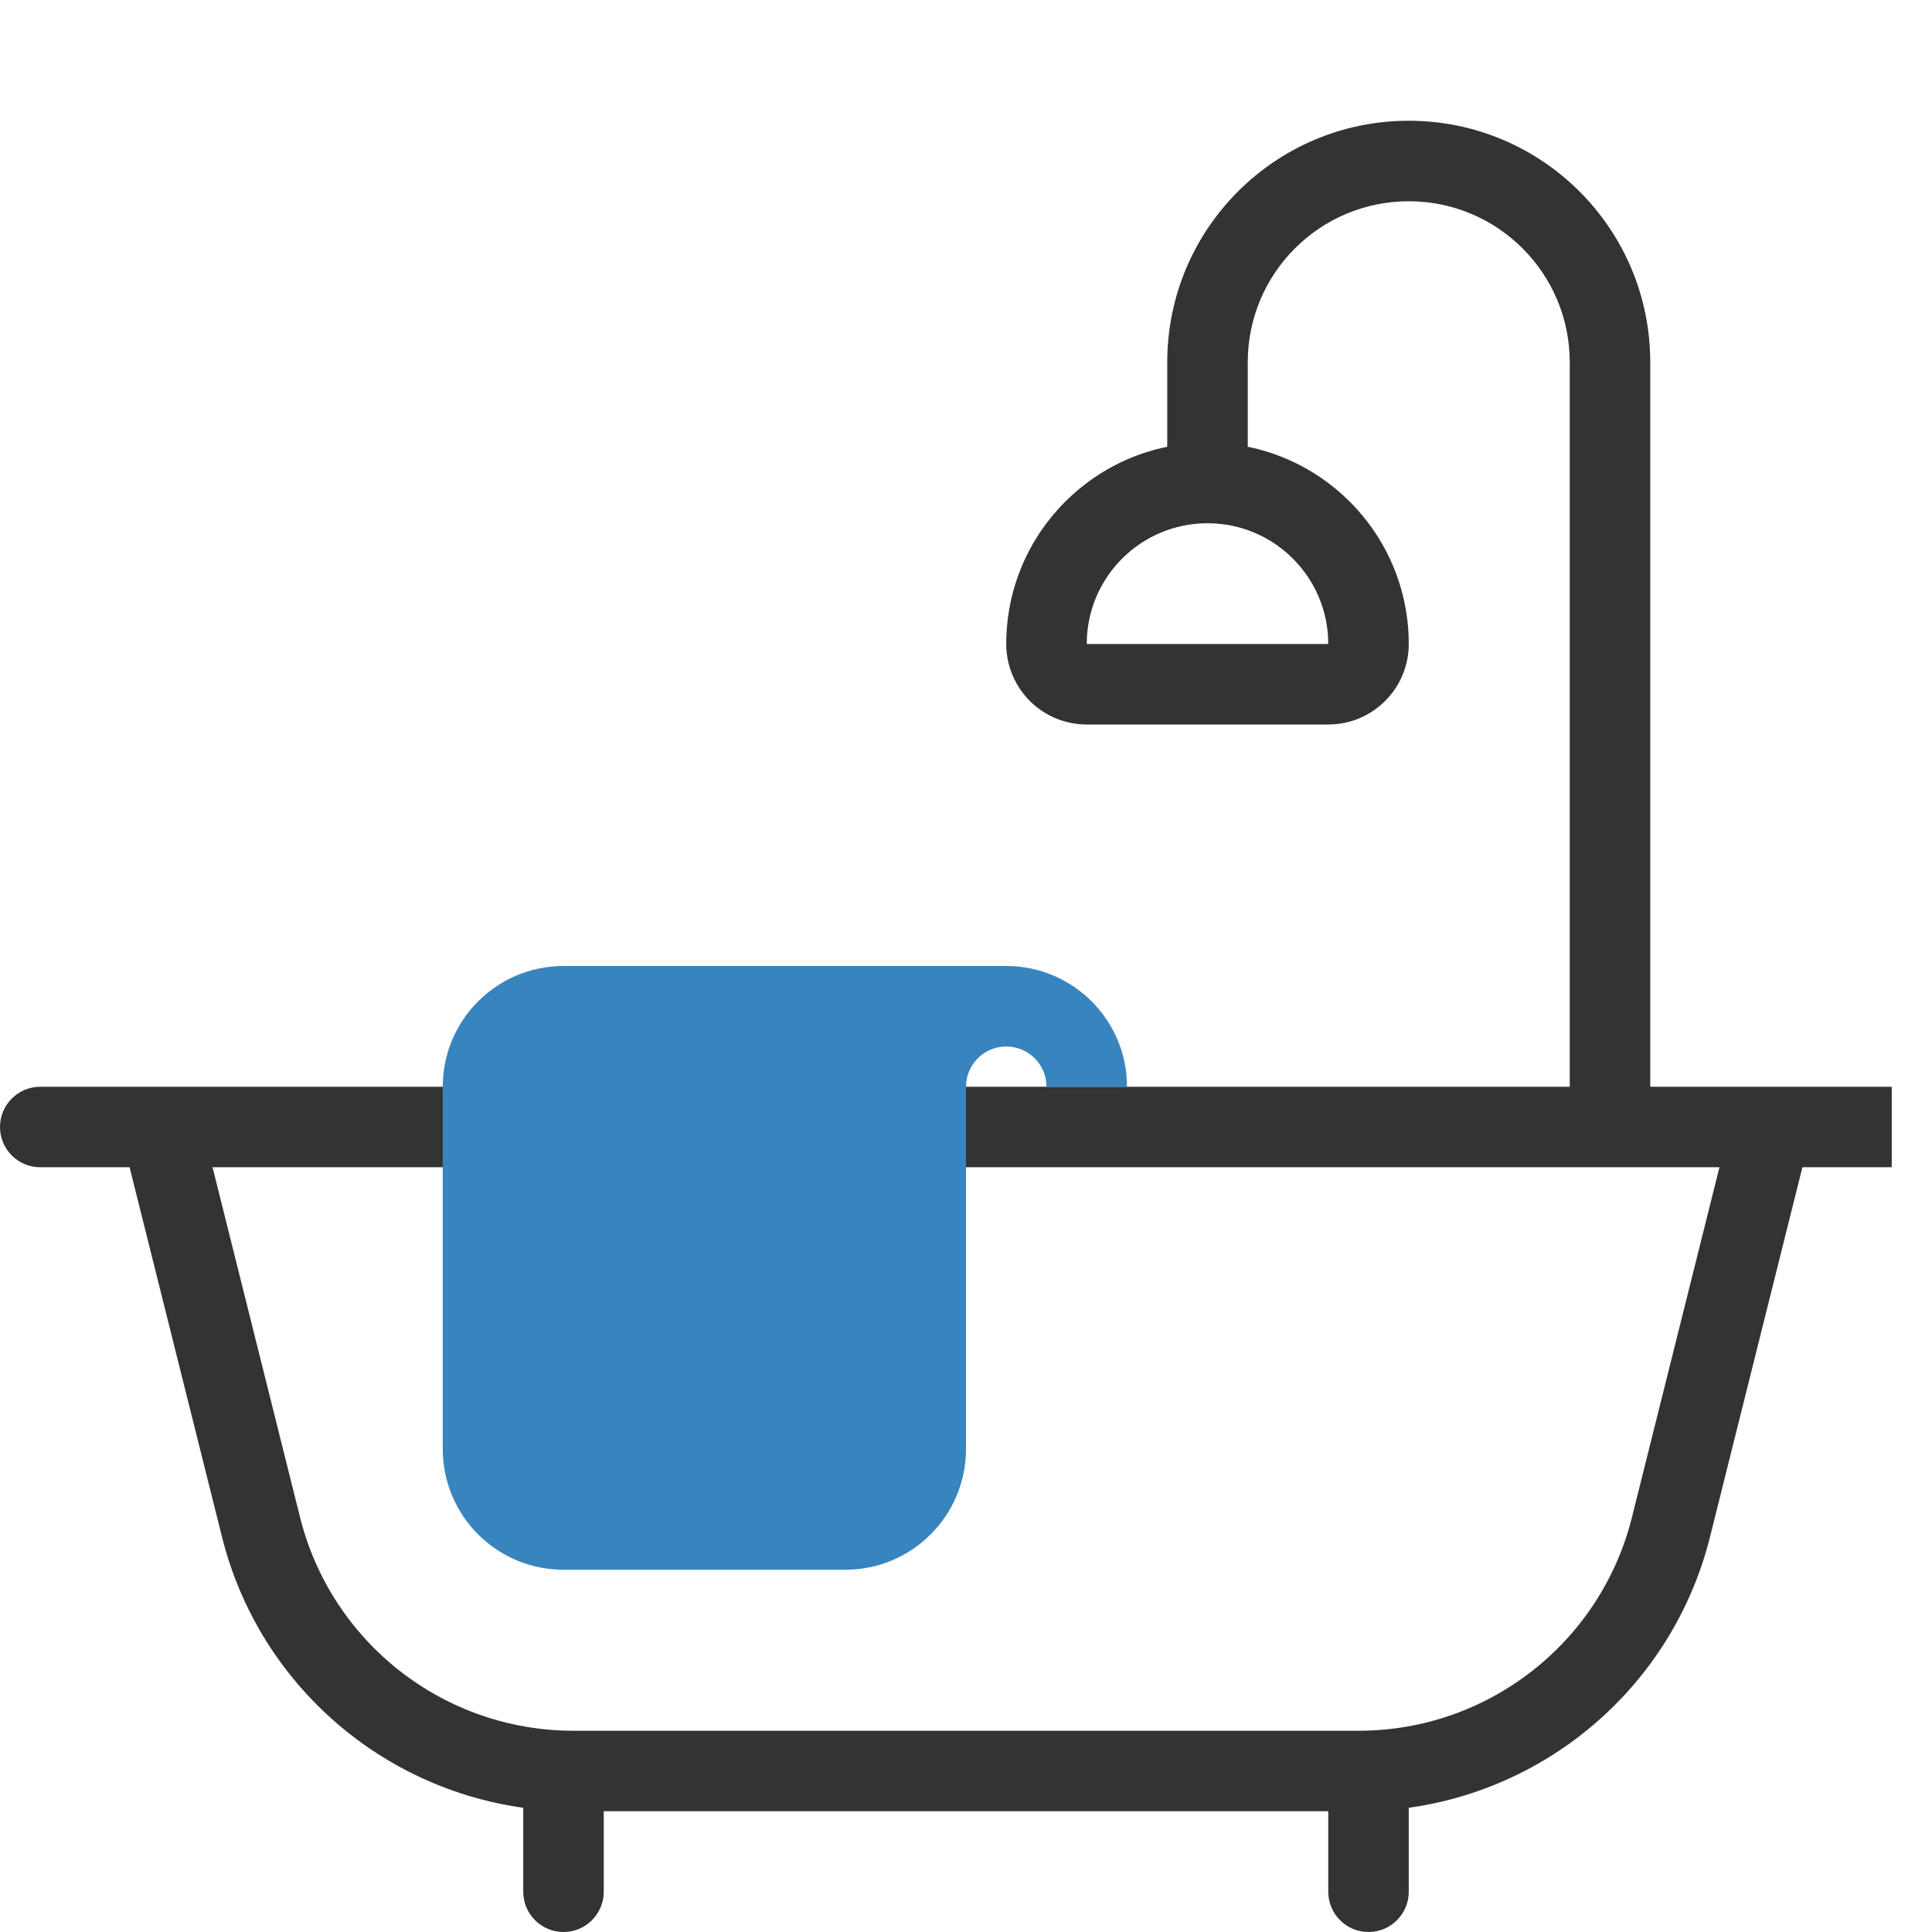
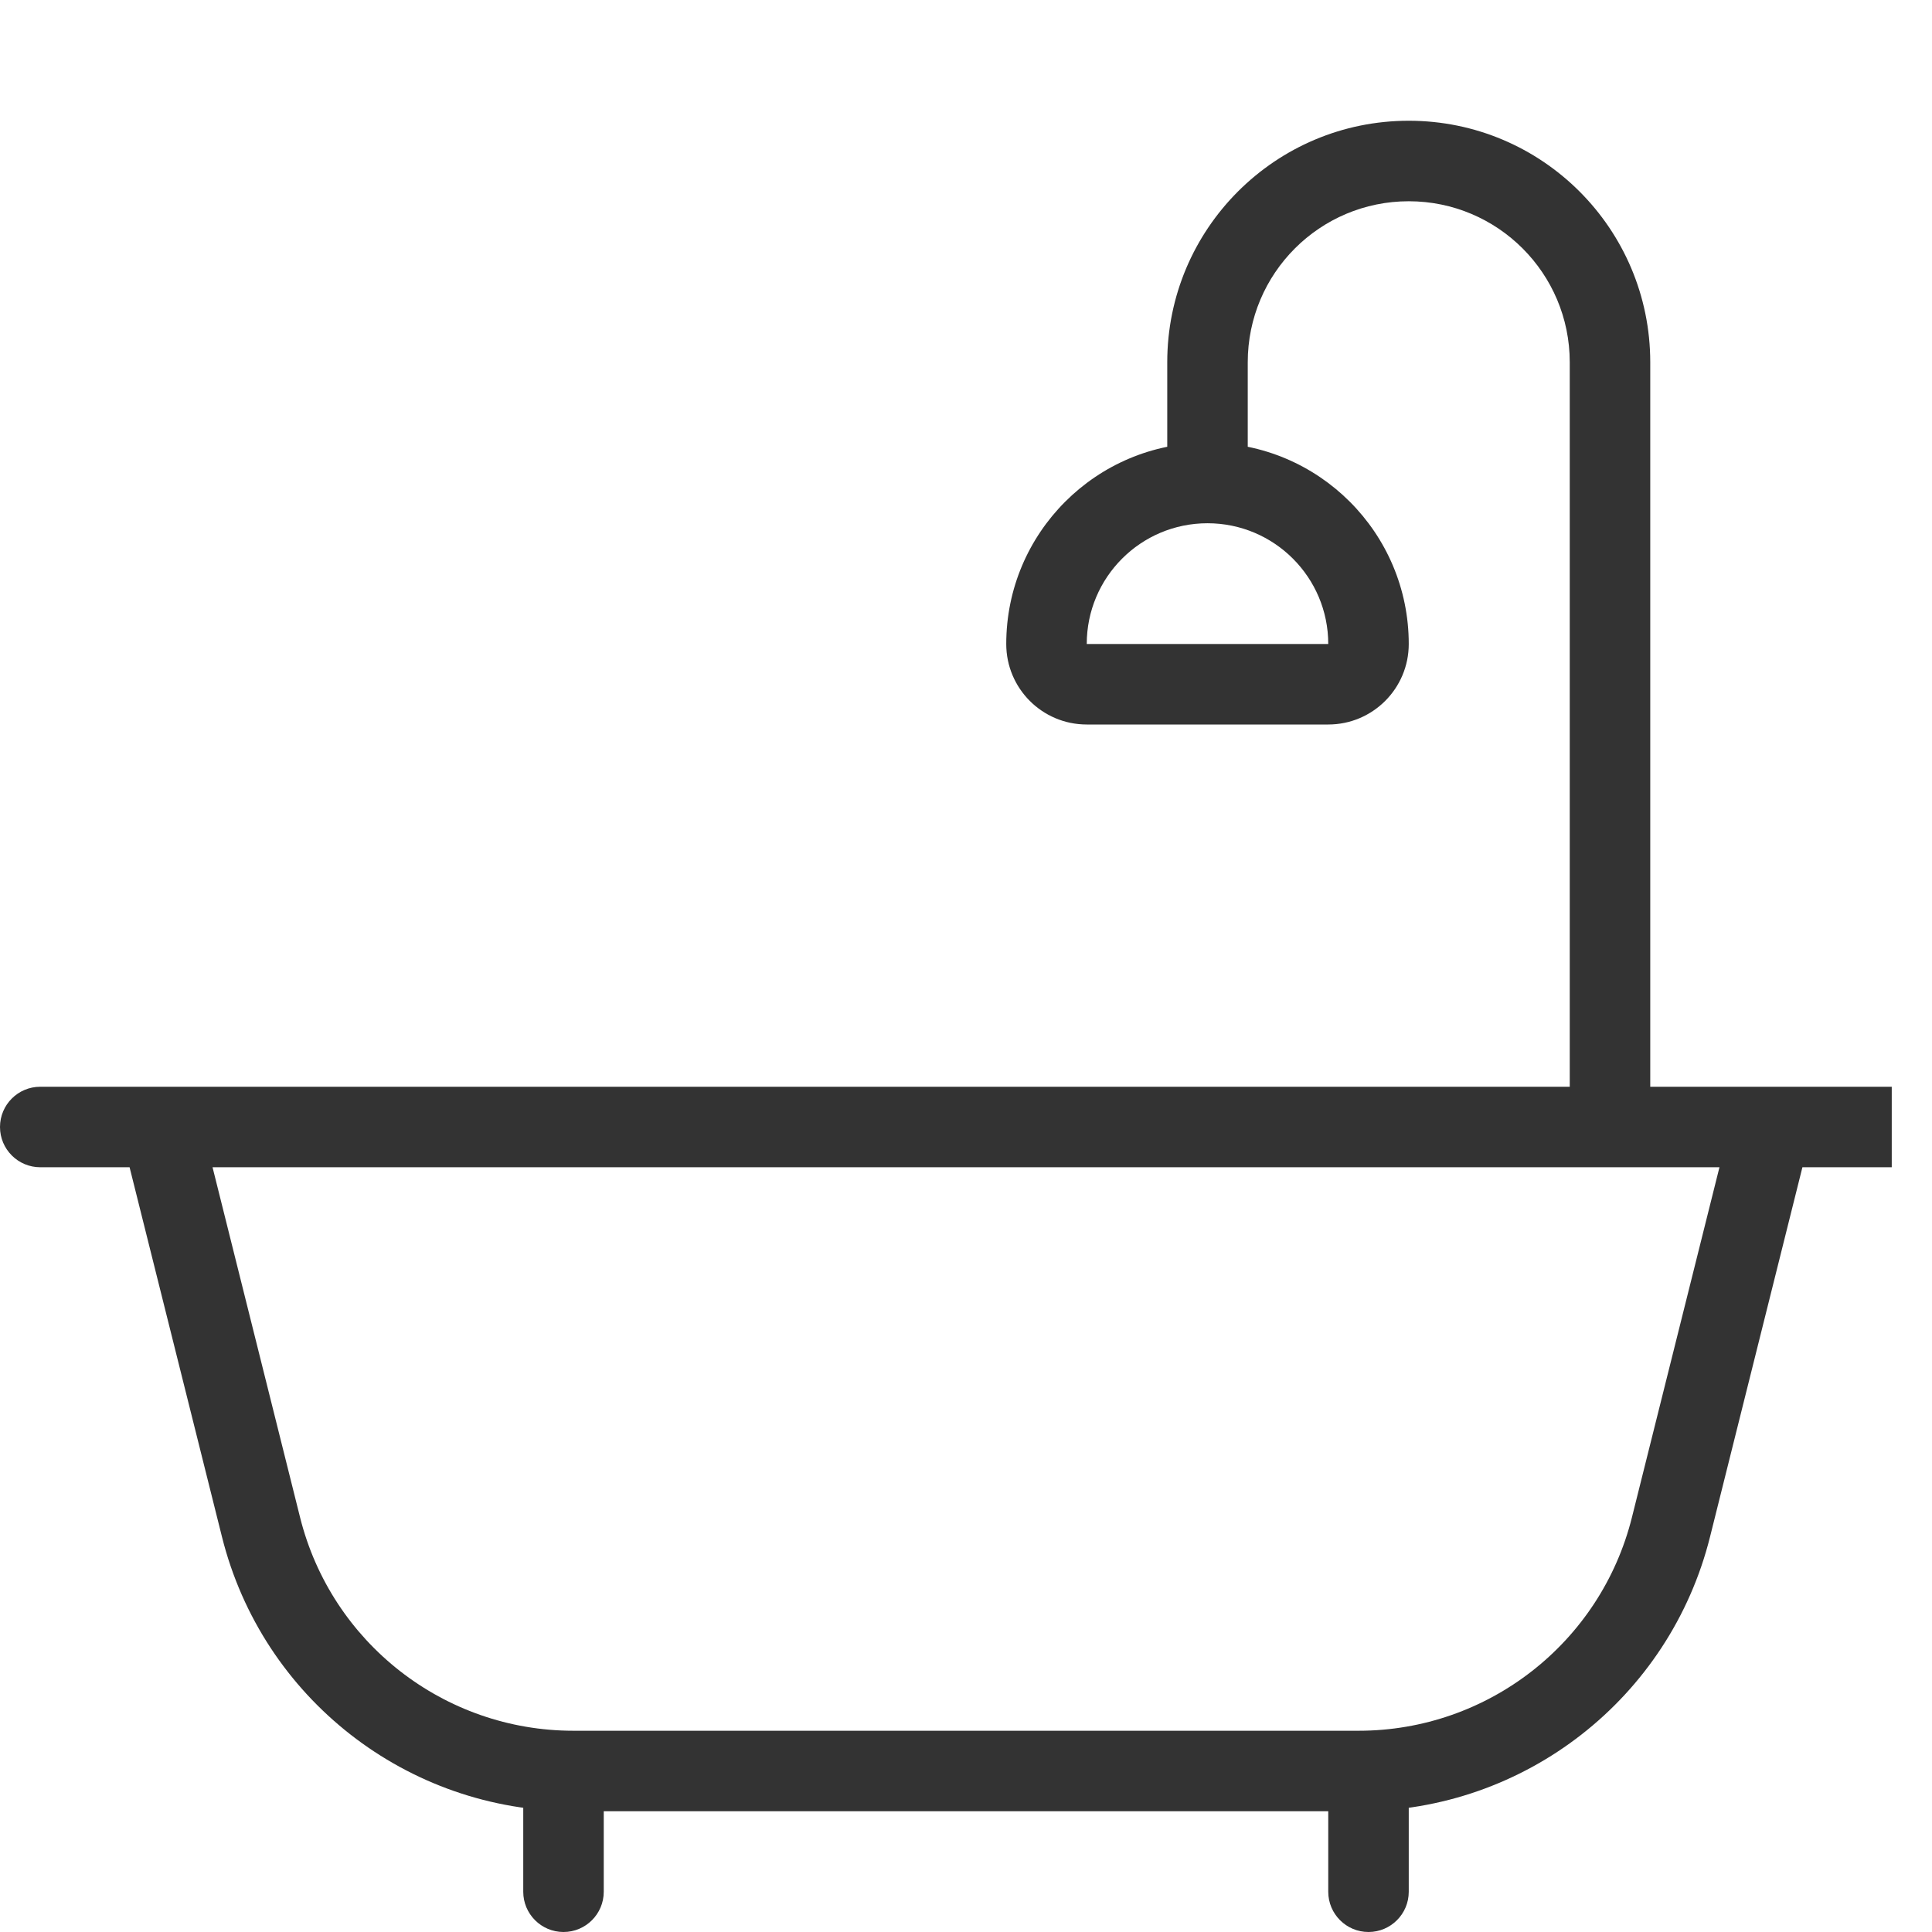
<svg xmlns="http://www.w3.org/2000/svg" width="48" height="48" viewBox="0 0 48 48" fill="none">
-   <path d="M1 27C0.448 27 0 27.448 0 28C0 28.552 0.448 29 1 29V27ZM41.515 37.94L40.545 37.698L40.545 37.698L41.515 37.94ZM35 44C35 43.448 34.552 43 34 43C33.448 43 33 43.448 33 44H35ZM33 47C33 47.552 33.448 48 34 48C34.552 48 35 47.552 35 47H33ZM13 47C13 47.552 13.448 48 14 48C14.552 48 15 47.552 15 47H13ZM15 44C15 43.448 14.552 43 14 43C13.448 43 13 43.448 13 44H15ZM4 28V29H44V28V27H4V28ZM44 28L43.03 27.758L40.545 37.698L41.515 37.94L42.485 38.183L44.97 28.242L44 28ZM33.754 44V43H14.246V44V45H33.754V44ZM6.485 37.94L7.455 37.698L4.97 27.758L4 28L3.03 28.242L5.515 38.183L6.485 37.94ZM4 28V27H1V28V29H4V28ZM44 28V29H47V28V27H44V28ZM14.246 44V43C11.034 43 8.234 40.814 7.455 37.698L6.485 37.94L5.515 38.183C6.517 42.189 10.116 45 14.246 45V44ZM41.515 37.94L40.545 37.698C39.766 40.814 36.966 43 33.754 43V44V45C37.884 45 41.483 42.189 42.485 38.183L41.515 37.94ZM34 44H33V47H34H35V44H34ZM14 47H15V44H14H13V47H14ZM40 9H39V28H40H41V9H40ZM30 12H31V9H30H29V12H30ZM35 4V5C37.209 5 39 6.791 39 9H40H41C41 5.686 38.314 3 35 3V4ZM35 4V3C31.686 3 29 5.686 29 9H30H31C31 6.791 32.791 5 35 5V4ZM33 17V16H27V17V18H33V17ZM27 17V16H26H25C25 17.105 25.895 18 27 18V17ZM34 16H33V17V18C34.105 18 35 17.105 35 16H34ZM30 12V13C31.657 13 33 14.343 33 16H34H35C35 13.239 32.761 11 30 11V12ZM30 12V11C27.239 11 25 13.239 25 16H26H27C27 14.343 28.343 13 30 13V12Z" fill="#333333" />
-   <path d="M25 24C26.657 24 28 25.343 28 27H26C26 26.448 25.552 26 25 26V26C24.448 26 24 26.448 24 27V36C24 37.657 22.657 39 21 39H14C12.343 39 11 37.657 11 36V27C11 25.343 12.343 24 14 24H25Z" fill="#3884BE" />
+   <path d="M1 27C0.448 27 0 27.448 0 28C0 28.552 0.448 29 1 29V27ZM41.515 37.94L40.545 37.698L40.545 37.698L41.515 37.94ZM35 44C35 43.448 34.552 43 34 43C33.448 43 33 43.448 33 44H35ZM33 47C33 47.552 33.448 48 34 48C34.552 48 35 47.552 35 47H33ZM13 47C13 47.552 13.448 48 14 48C14.552 48 15 47.552 15 47H13ZM15 44C15 43.448 14.552 43 14 43C13.448 43 13 43.448 13 44H15ZM4 28V29H44V28V27H4V28ZM44 28L43.03 27.758L40.545 37.698L42.485 38.183L44.97 28.242L44 28ZM33.754 44V43H14.246V44V45H33.754V44ZM6.485 37.94L7.455 37.698L4.97 27.758L4 28L3.03 28.242L5.515 38.183L6.485 37.94ZM4 28V27H1V28V29H4V28ZM44 28V29H47V28V27H44V28ZM14.246 44V43C11.034 43 8.234 40.814 7.455 37.698L6.485 37.94L5.515 38.183C6.517 42.189 10.116 45 14.246 45V44ZM41.515 37.94L40.545 37.698C39.766 40.814 36.966 43 33.754 43V44V45C37.884 45 41.483 42.189 42.485 38.183L41.515 37.94ZM34 44H33V47H34H35V44H34ZM14 47H15V44H14H13V47H14ZM40 9H39V28H40H41V9H40ZM30 12H31V9H30H29V12H30ZM35 4V5C37.209 5 39 6.791 39 9H40H41C41 5.686 38.314 3 35 3V4ZM35 4V3C31.686 3 29 5.686 29 9H30H31C31 6.791 32.791 5 35 5V4ZM33 17V16H27V17V18H33V17ZM27 17V16H26H25C25 17.105 25.895 18 27 18V17ZM34 16H33V17V18C34.105 18 35 17.105 35 16H34ZM30 12V13C31.657 13 33 14.343 33 16H34H35C35 13.239 32.761 11 30 11V12ZM30 12V11C27.239 11 25 13.239 25 16H26H27C27 14.343 28.343 13 30 13V12Z" fill="#333333" />
</svg>